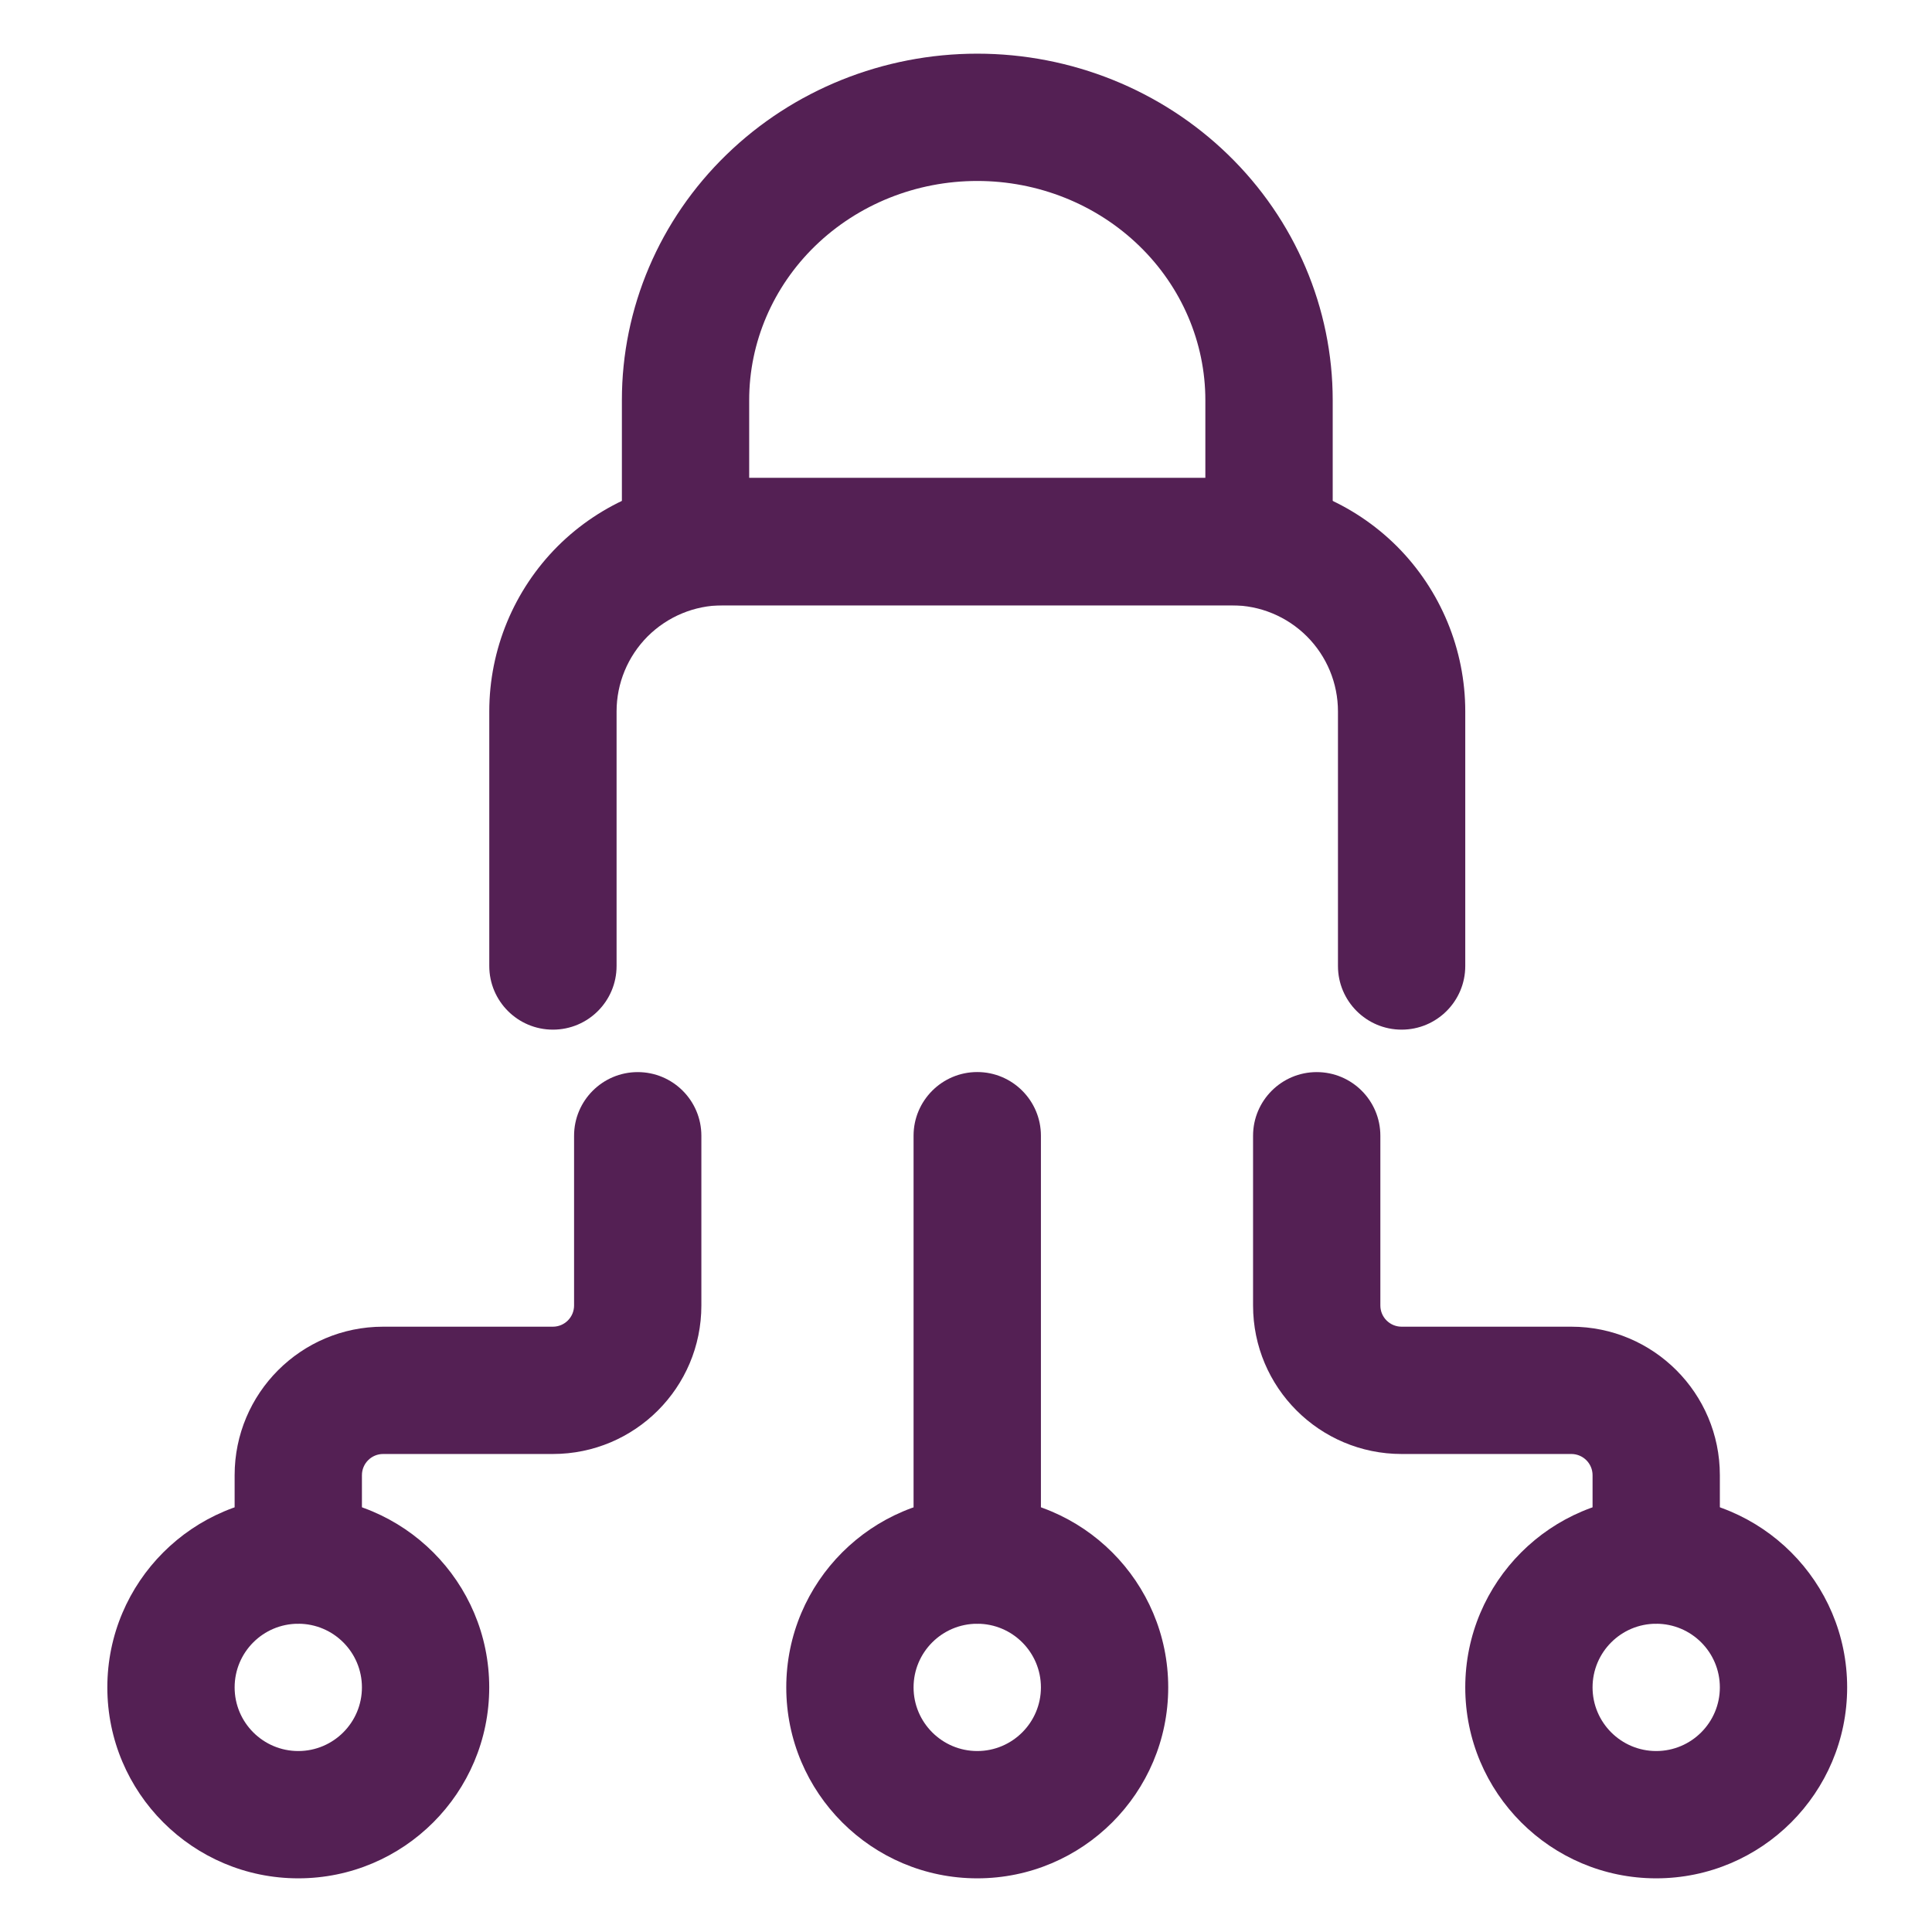
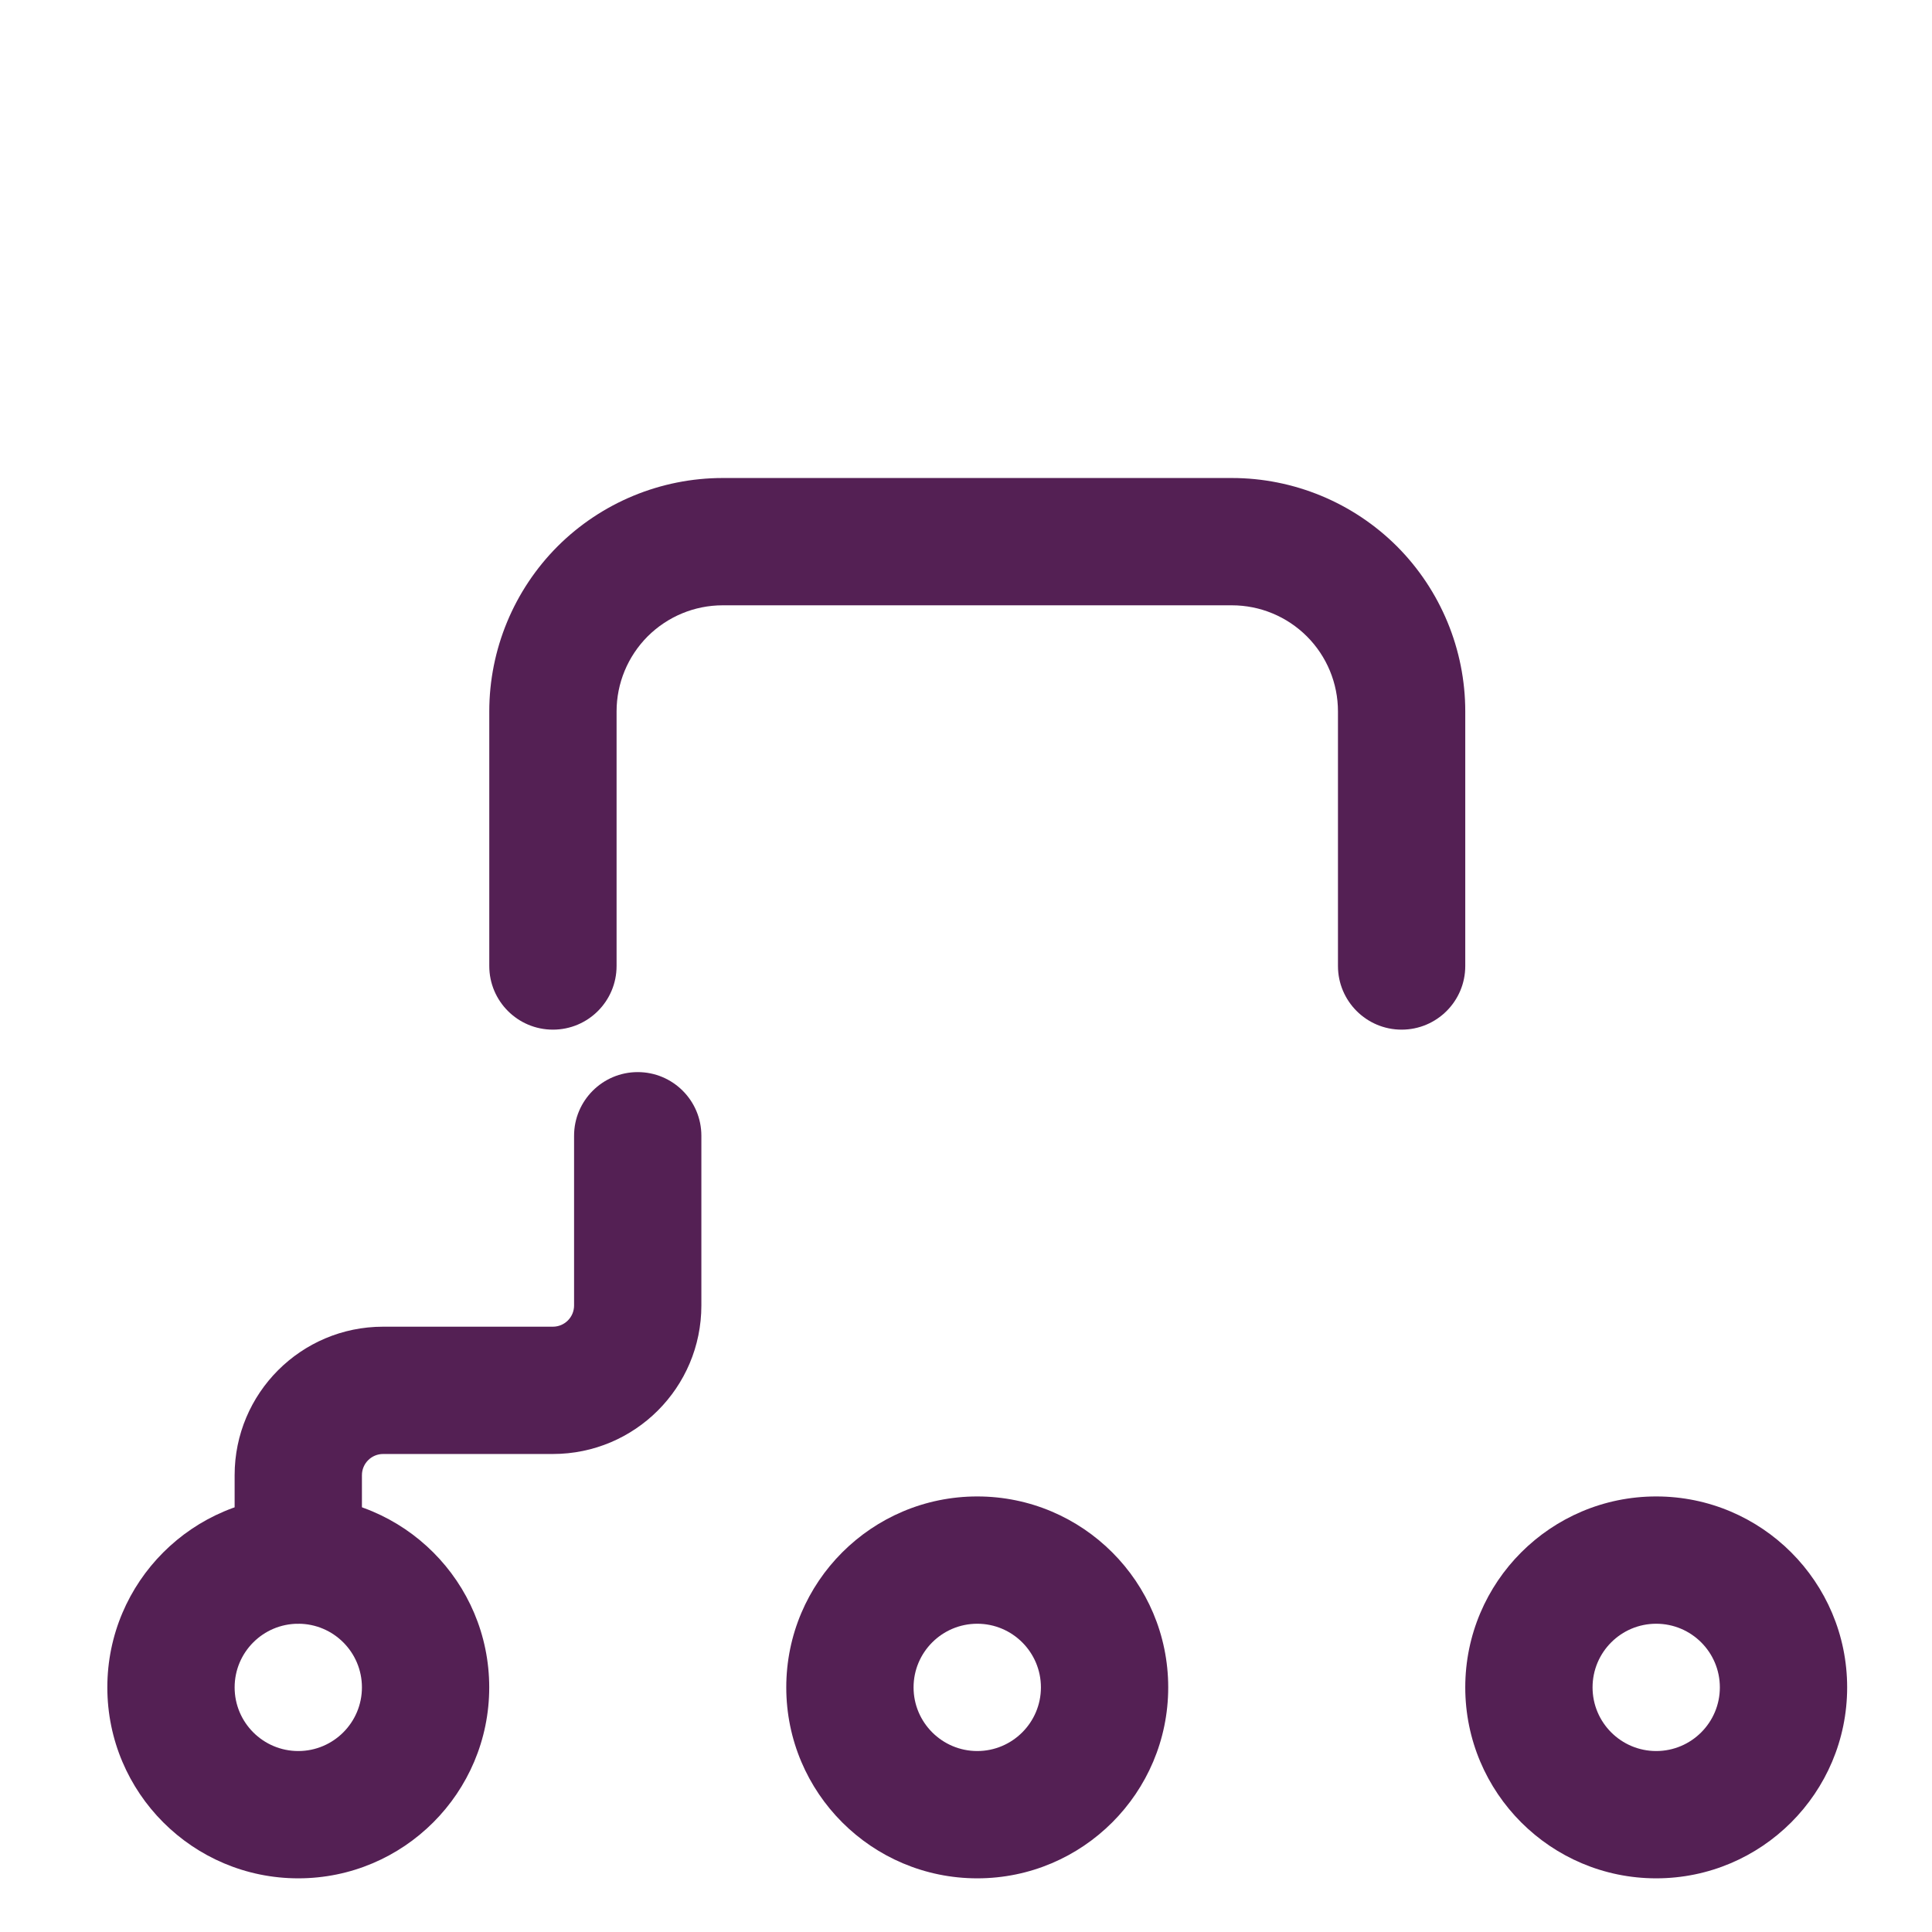
<svg xmlns="http://www.w3.org/2000/svg" width="36" height="36" viewBox="0 0 36 36" fill="none">
  <path fill-rule="evenodd" clip-rule="evenodd" d="M27.303 18V13.256C27.303 12.103 26.844 10.996 26.03 10.18C25.214 9.366 24.107 8.907 22.954 8.907H13.466C12.313 8.907 11.206 9.366 10.39 10.18C9.576 10.996 9.117 12.103 9.117 13.256V18C9.117 18.655 9.648 19.186 10.303 19.186C10.958 19.186 11.489 18.655 11.489 18V13.256C11.489 12.731 11.698 12.23 12.068 11.858C12.44 11.488 12.941 11.279 13.466 11.279H22.954C23.48 11.279 23.981 11.488 24.352 11.858C24.723 12.229 24.931 12.731 24.931 13.256V18C24.931 18.655 25.463 19.186 26.117 19.186C26.772 19.186 27.303 18.655 27.303 18H27.303Z" fill="#542054" />
-   <path fill-rule="evenodd" clip-rule="evenodd" d="M18.21 1C16.457 1 14.779 1.677 13.54 2.879C12.287 4.093 11.587 5.741 11.588 7.457V10.093C11.588 10.748 12.118 11.279 12.774 11.279H23.647C24.302 11.279 24.833 10.748 24.833 10.093V7.457C24.833 5.741 24.133 4.093 22.88 2.879C21.64 1.677 19.962 1 18.21 1H18.21ZM18.21 3.372C19.342 3.372 20.428 3.805 21.229 4.582C22.015 5.344 22.46 6.378 22.46 7.457V8.907H13.96V7.457C13.959 6.378 14.405 5.344 15.19 4.582C15.991 3.805 17.077 3.372 18.209 3.372H18.21Z" fill="#542054" />
  <path fill-rule="evenodd" clip-rule="evenodd" d="M18.21 35C20.174 35 21.768 33.406 21.768 31.442C21.768 29.478 20.174 27.884 18.21 27.884C16.245 27.884 14.651 29.478 14.651 31.442C14.651 33.406 16.245 35 18.21 35ZM18.21 32.628C17.555 32.628 17.023 32.096 17.023 31.442C17.023 30.787 17.555 30.256 18.21 30.256C18.864 30.256 19.396 30.787 19.396 31.442C19.396 32.096 18.864 32.628 18.21 32.628Z" fill="#542054" />
  <path fill-rule="evenodd" clip-rule="evenodd" d="M30.861 35C32.825 35 34.419 33.406 34.419 31.442C34.419 29.478 32.825 27.884 30.861 27.884C28.897 27.884 27.303 29.478 27.303 31.442C27.303 33.406 28.897 35 30.861 35ZM30.861 32.628C30.206 32.628 29.675 32.096 29.675 31.442C29.675 30.787 30.206 30.256 30.861 30.256C31.516 30.256 32.047 30.787 32.047 31.442C32.047 32.096 31.516 32.628 30.861 32.628Z" fill="#542054" />
  <path fill-rule="evenodd" clip-rule="evenodd" d="M5.558 35C7.522 35 9.116 33.406 9.116 31.442C9.116 29.478 7.522 27.884 5.558 27.884C3.594 27.884 2 29.478 2 31.442C2 33.406 3.594 35 5.558 35ZM5.558 32.628C4.903 32.628 4.372 32.096 4.372 31.442C4.372 30.787 4.903 30.256 5.558 30.256C6.213 30.256 6.744 30.787 6.744 31.442C6.744 32.096 6.213 32.628 5.558 32.628Z" fill="#542054" />
-   <path fill-rule="evenodd" clip-rule="evenodd" d="M19.396 29.07V21.162C19.396 20.508 18.864 19.976 18.21 19.976C17.555 19.976 17.023 20.508 17.023 21.162V29.07C17.023 29.724 17.555 30.256 18.21 30.256C18.864 30.256 19.396 29.724 19.396 29.07Z" fill="#542054" />
-   <path fill-rule="evenodd" clip-rule="evenodd" d="M29.675 29.057V29.07C29.675 29.157 29.685 29.242 29.703 29.324L29.705 29.332L29.708 29.349L29.713 29.365L29.716 29.381C29.743 29.483 29.781 29.571 29.826 29.65C30.029 30.011 30.416 30.256 30.861 30.256C30.861 30.256 32.047 30.156 32.047 29.048V27.488C32.047 25.961 30.809 24.721 29.279 24.721H26.117C25.898 24.721 25.721 24.544 25.721 24.326V21.163C25.721 20.508 25.19 19.977 24.535 19.977C23.881 19.977 23.349 20.508 23.349 21.163V24.326C23.349 25.855 24.589 27.093 26.117 27.093H29.279C29.498 27.093 29.675 27.27 29.675 27.488V29.057L29.675 29.057Z" fill="#542054" />
  <path fill-rule="evenodd" clip-rule="evenodd" d="M4.372 29.057V29.07C4.372 29.157 4.382 29.242 4.401 29.324L4.402 29.332L4.405 29.349L4.41 29.365L4.413 29.381C4.44 29.483 4.478 29.571 4.524 29.65C4.726 30.011 5.113 30.256 5.558 30.256C5.558 30.256 6.744 30.156 6.744 29.048V27.488C6.744 27.27 6.921 27.093 7.139 27.093H10.302C11.83 27.093 13.069 25.855 13.069 24.326V21.163C13.069 20.508 12.538 19.977 11.883 19.977C11.229 19.977 10.697 20.508 10.697 21.163V24.326C10.697 24.544 10.52 24.721 10.302 24.721H7.139C5.61 24.721 4.372 25.961 4.372 27.488V29.057L4.372 29.057Z" fill="#542054" />
</svg>